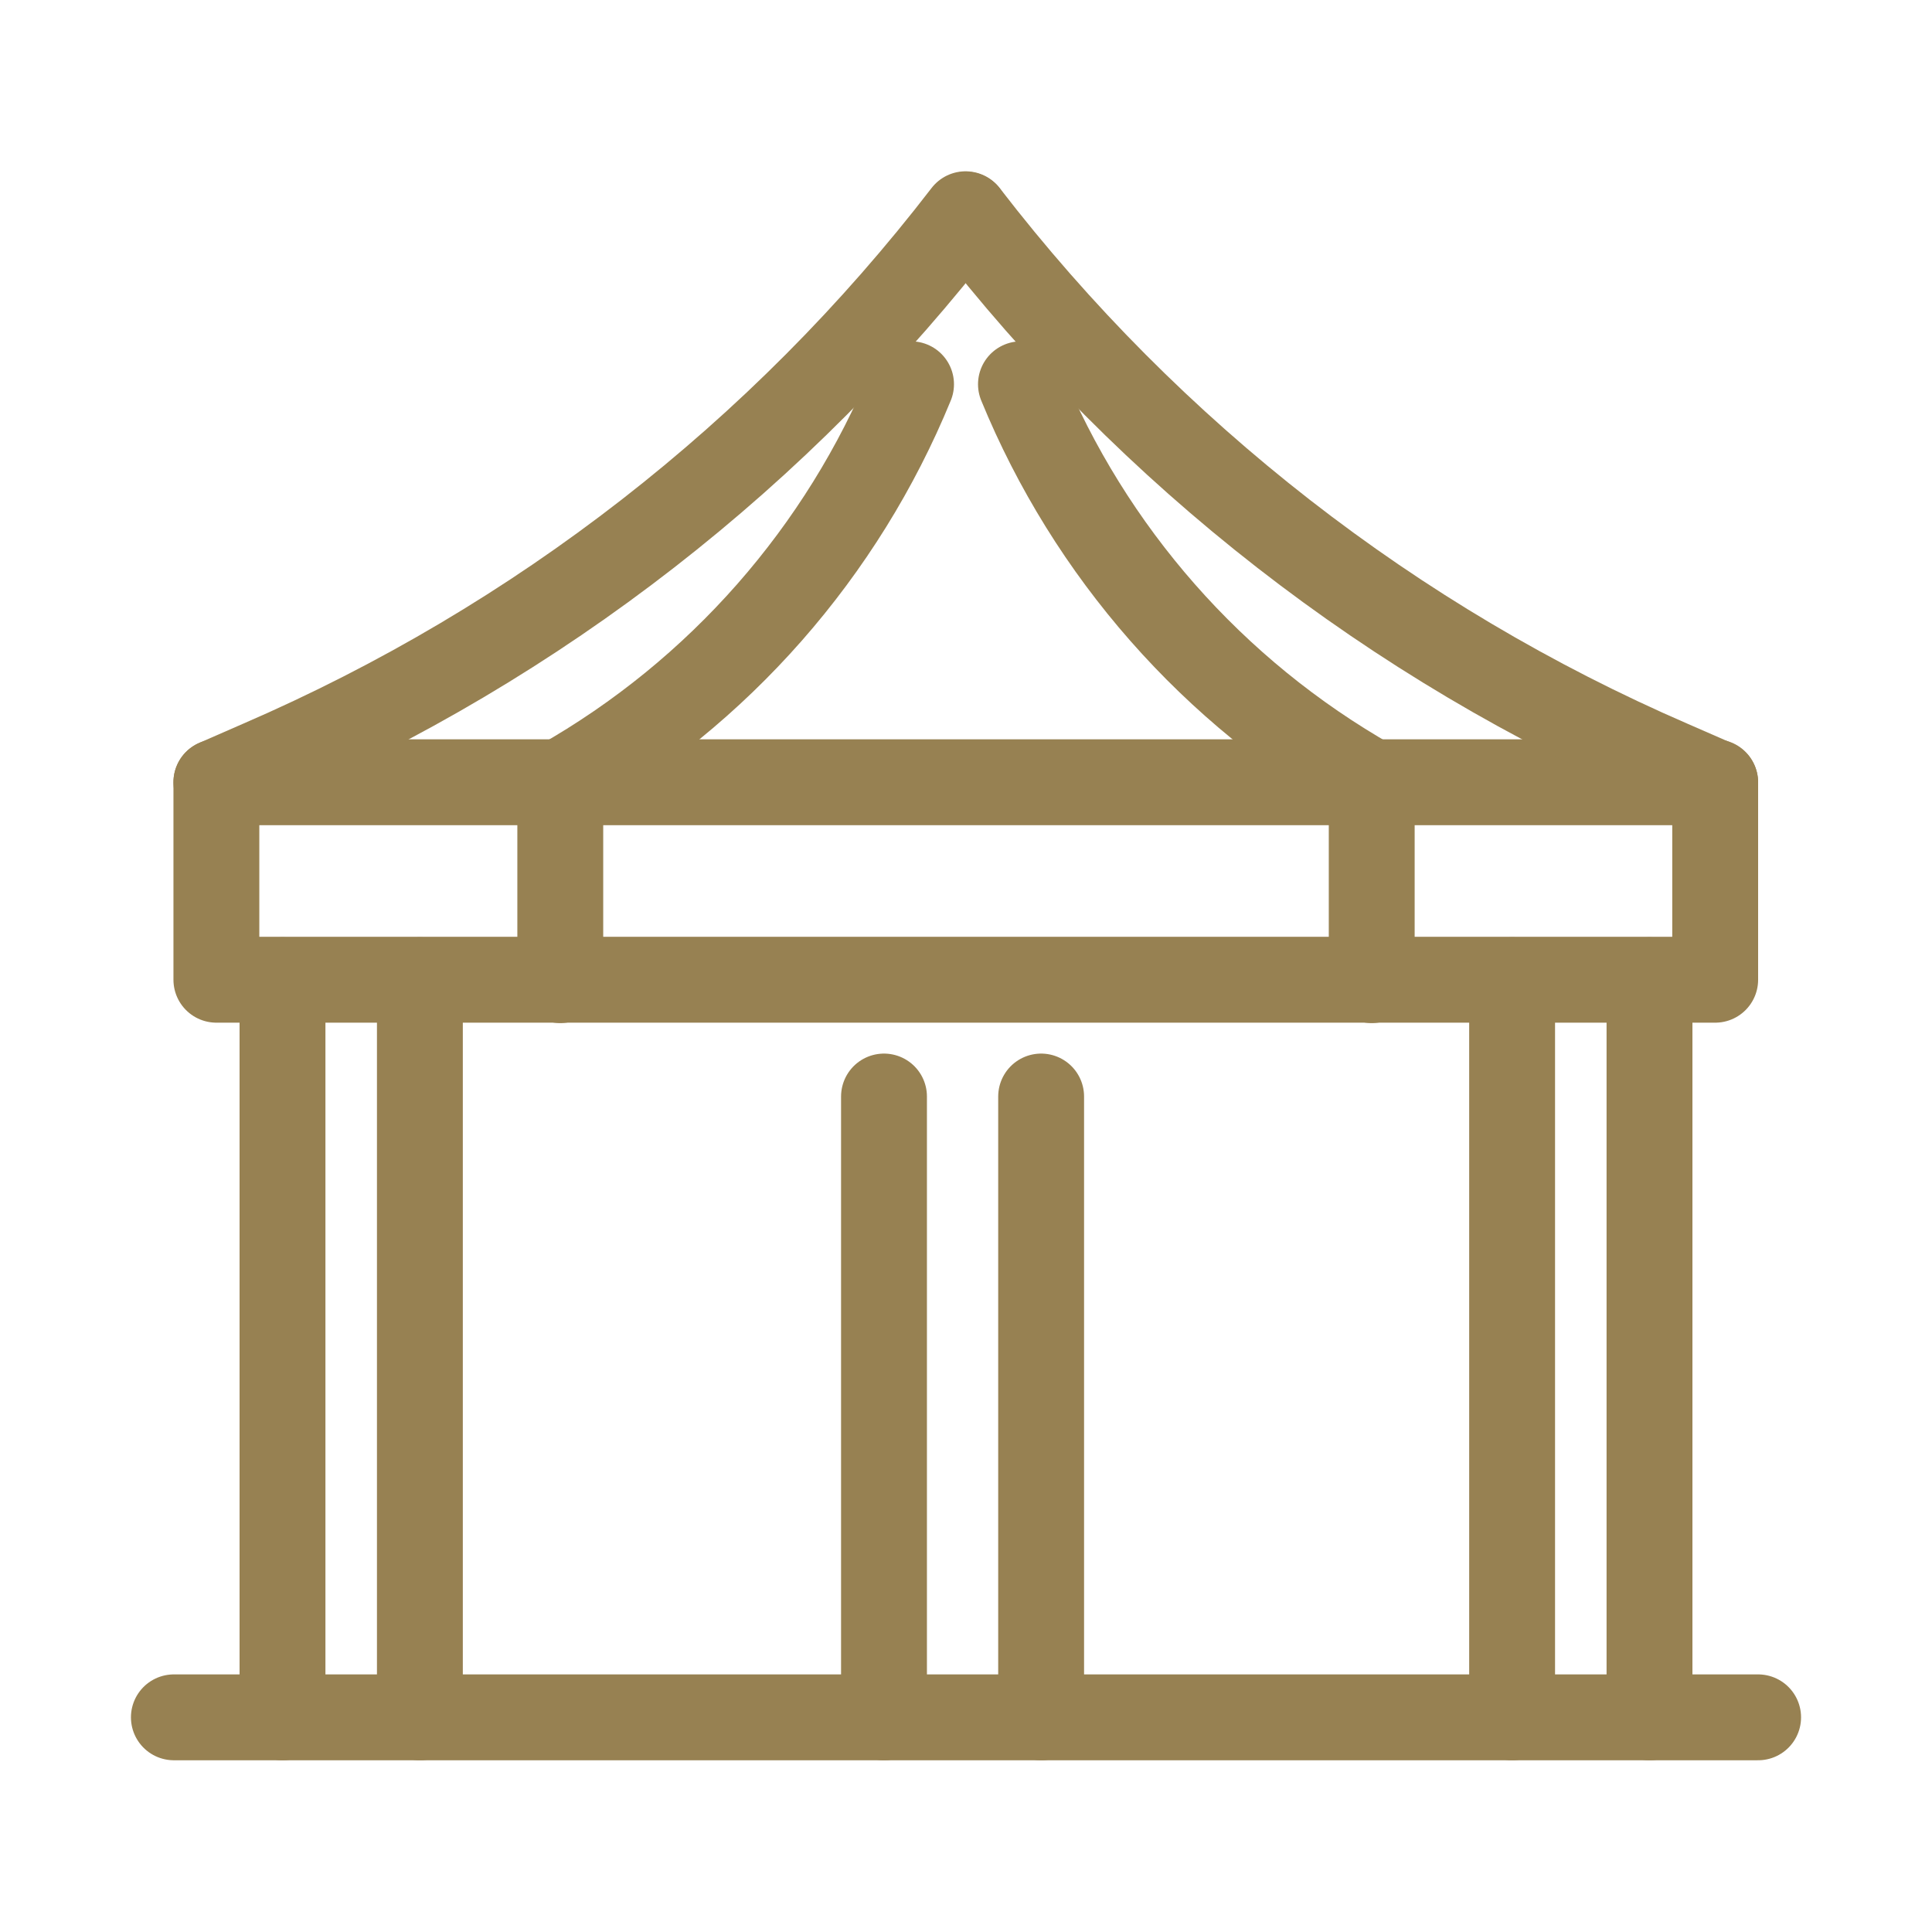
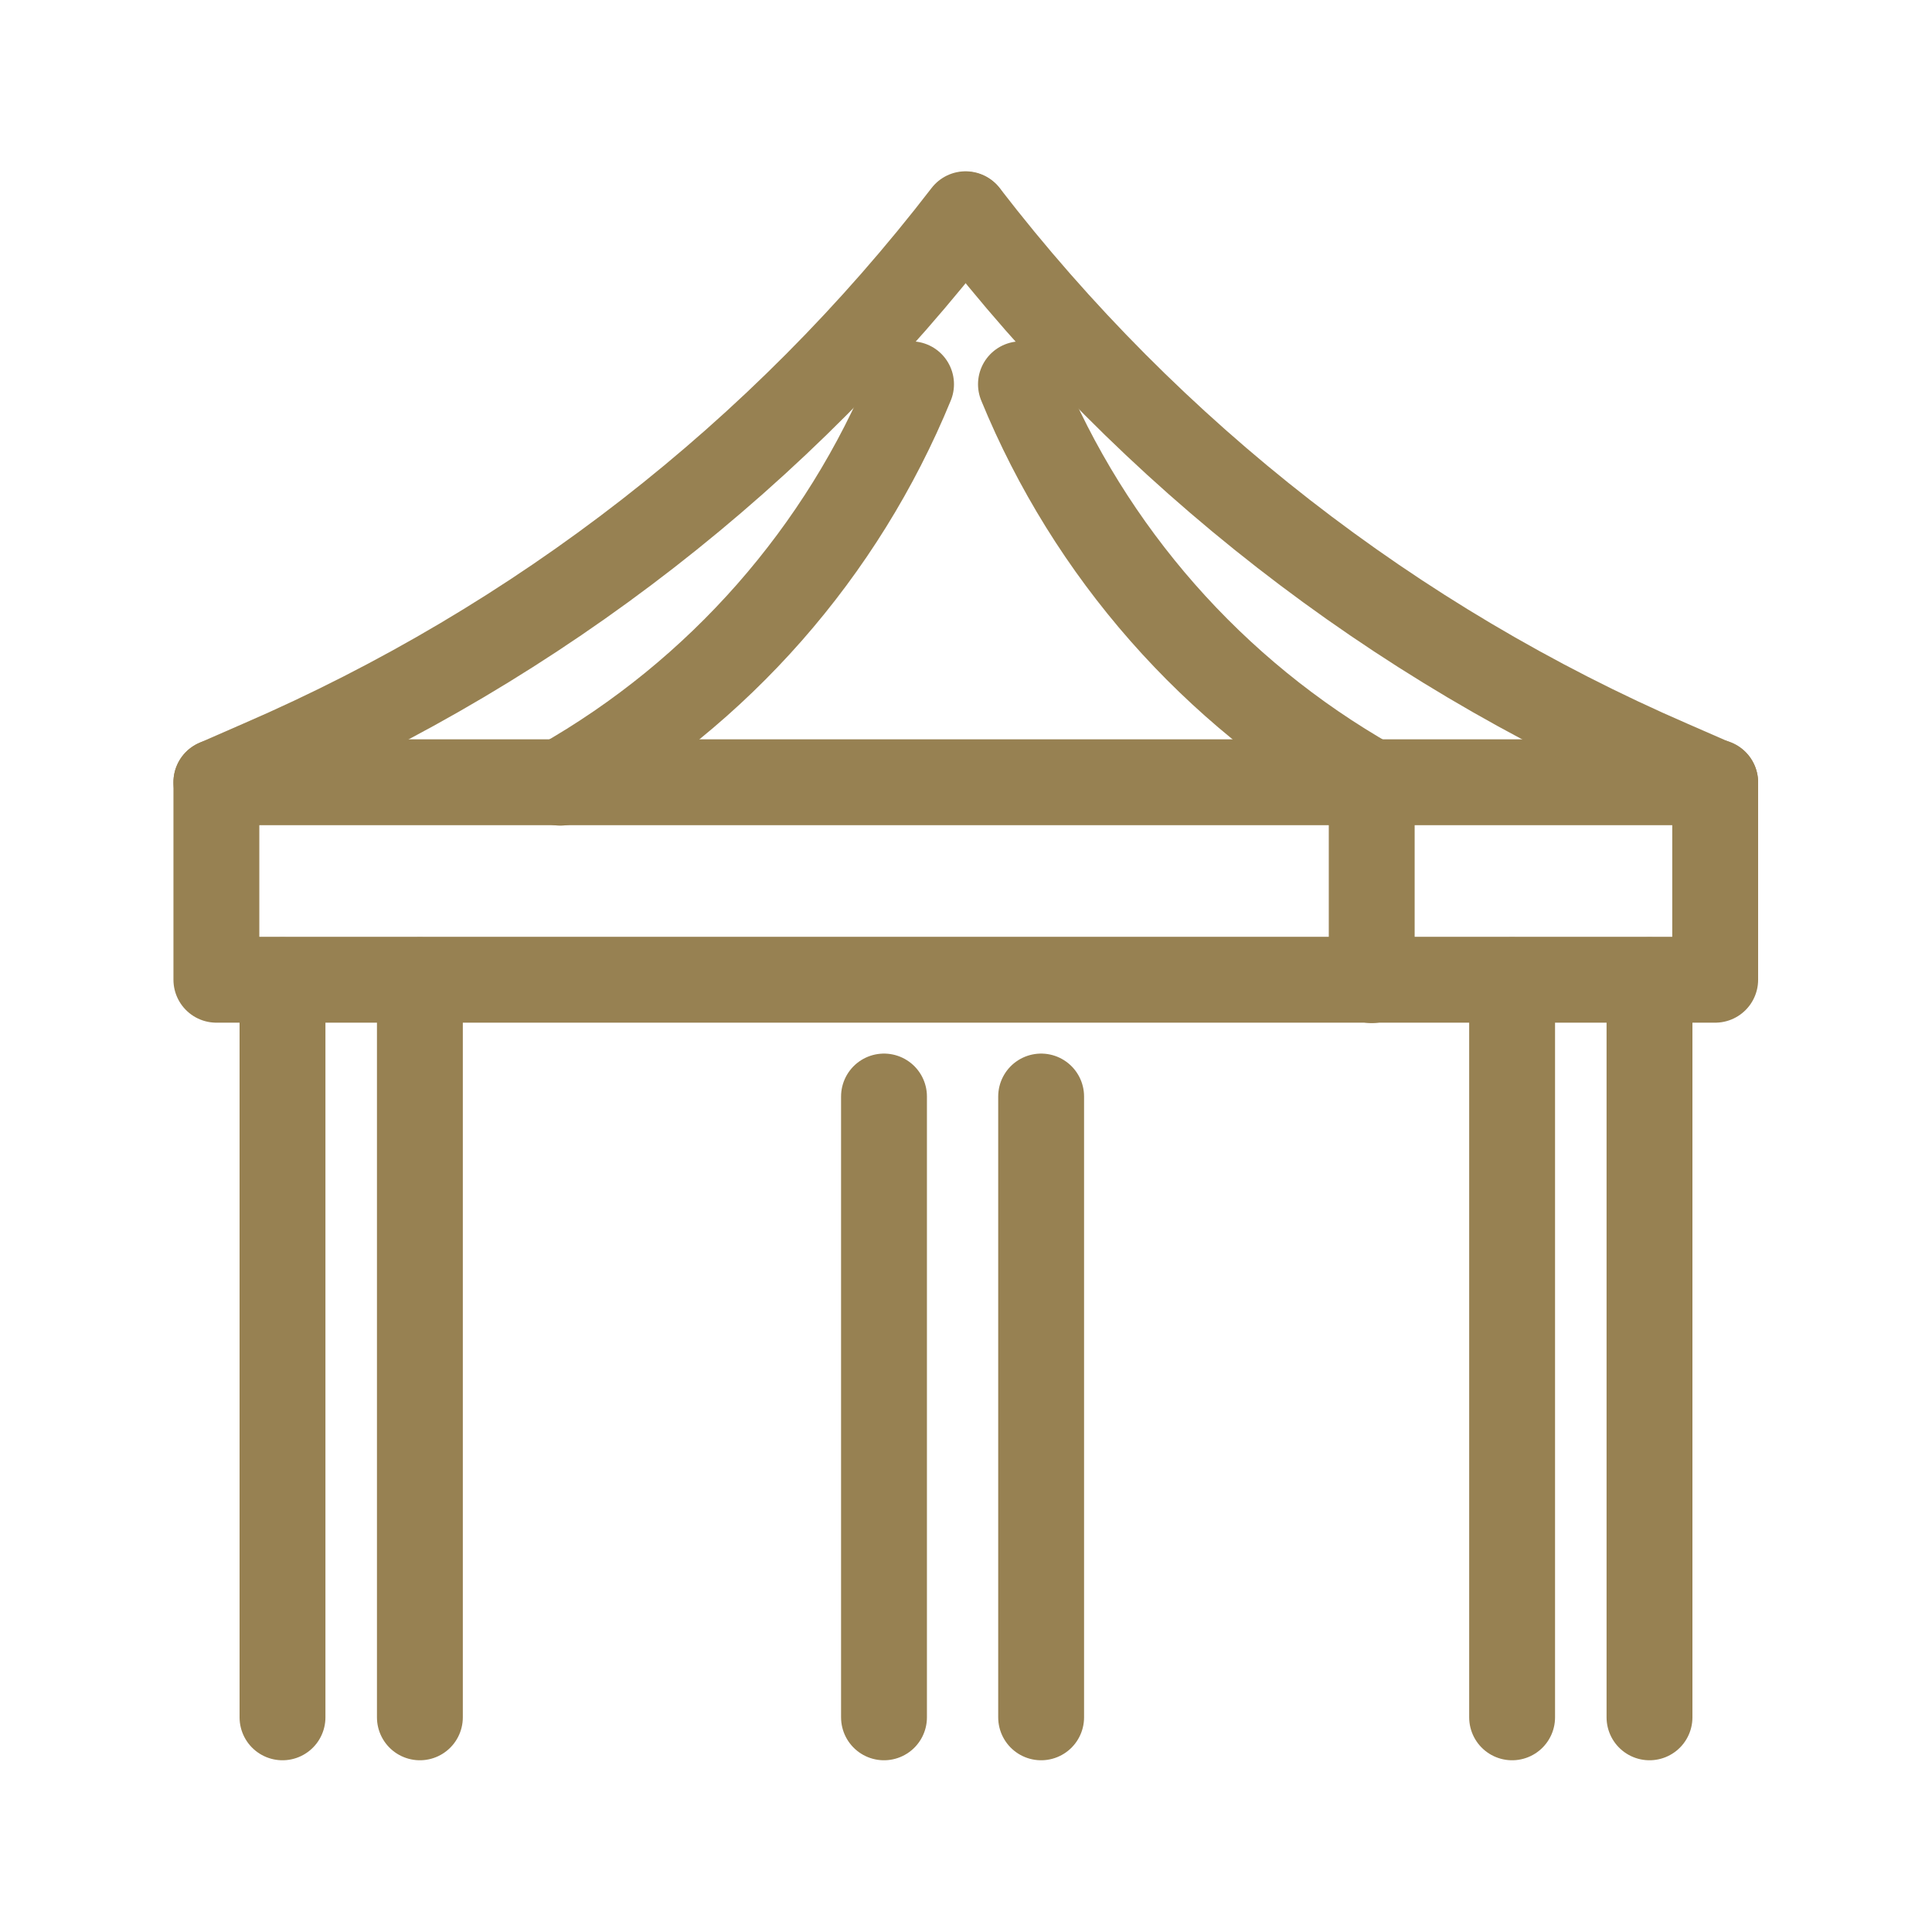
<svg xmlns="http://www.w3.org/2000/svg" id="Cabañas" width="40px" height="40px" version="1.1" viewBox="0 0 45 45">
  <defs>
    <style>
      .cls-1 {
        fill: none;
        stroke: #978152;
        stroke-linecap: round;
        stroke-linejoin: round;
        stroke-width: 2px;
      }
    </style>
  </defs>
  <g>
    <line class="cls-1" x1="6.58" y1="40" x2="6.58" y2="22.83" />
    <line class="cls-1" x1="9.78" y1="40" x2="9.78" y2="22.83" />
    <line class="cls-1" x1="20.59" y1="40" x2="20.59" y2="25.54" />
    <line class="cls-1" x1="24.25" y1="40" x2="24.25" y2="25.54" />
    <line class="cls-1" x1="35.22" y1="40" x2="35.22" y2="22.83" />
    <line class="cls-1" x1="38.42" y1="40" x2="38.42" y2="22.83" />
  </g>
  <rect class="cls-1" x="5.04" y="18.22" width="34.91" height="4.6" />
  <path class="cls-1" d="M5.04,18.22l1.03-.45c6.47-2.8,12.12-7.19,16.42-12.78h0" />
  <path class="cls-1" d="M22.5,5h0c4.3,5.58,9.95,9.98,16.42,12.78l1.03.45" />
-   <path class="cls-1" d="M21.22,8.95c-1.6,3.9-4.47,7.18-8.17,9.28h0v4.6" />
+   <path class="cls-1" d="M21.22,8.95c-1.6,3.9-4.47,7.18-8.17,9.28h0" />
  <path class="cls-1" d="M23.78,8.95c1.6,3.9,4.47,7.18,8.17,9.28h0v4.6" />
-   <line class="cls-1" x1="4.05" y1="40" x2="40.95" y2="40" />
</svg>